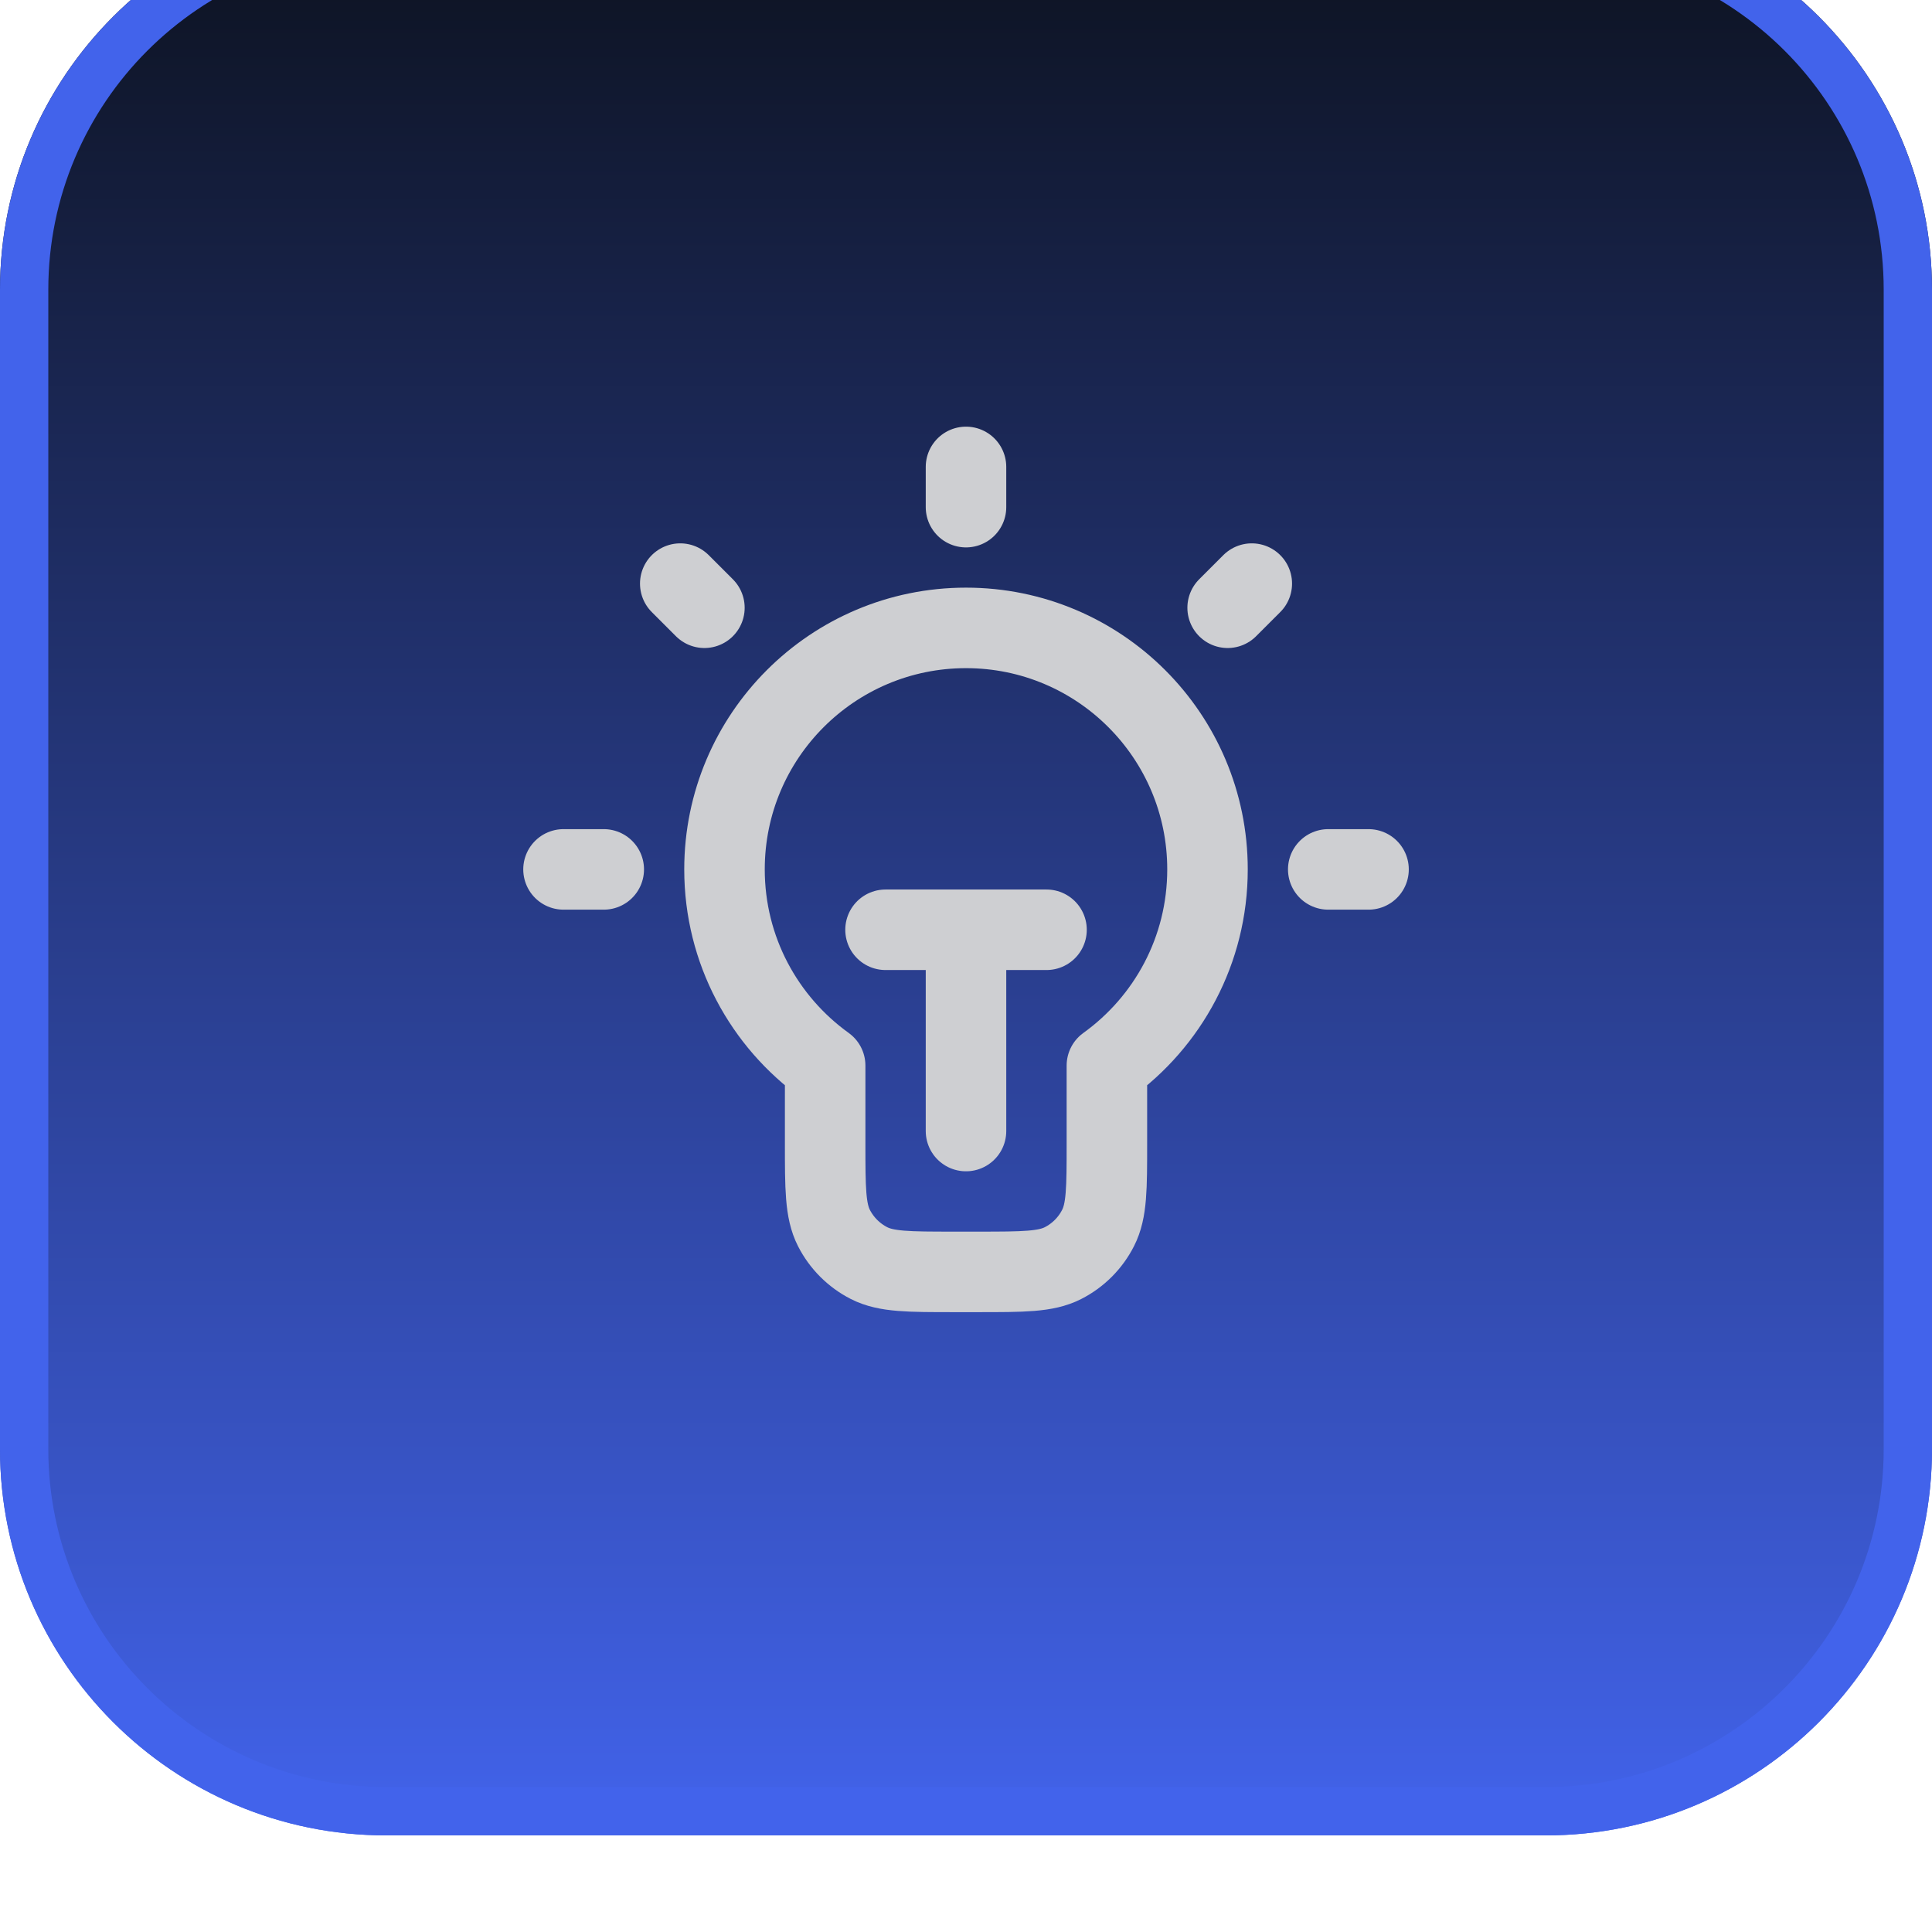
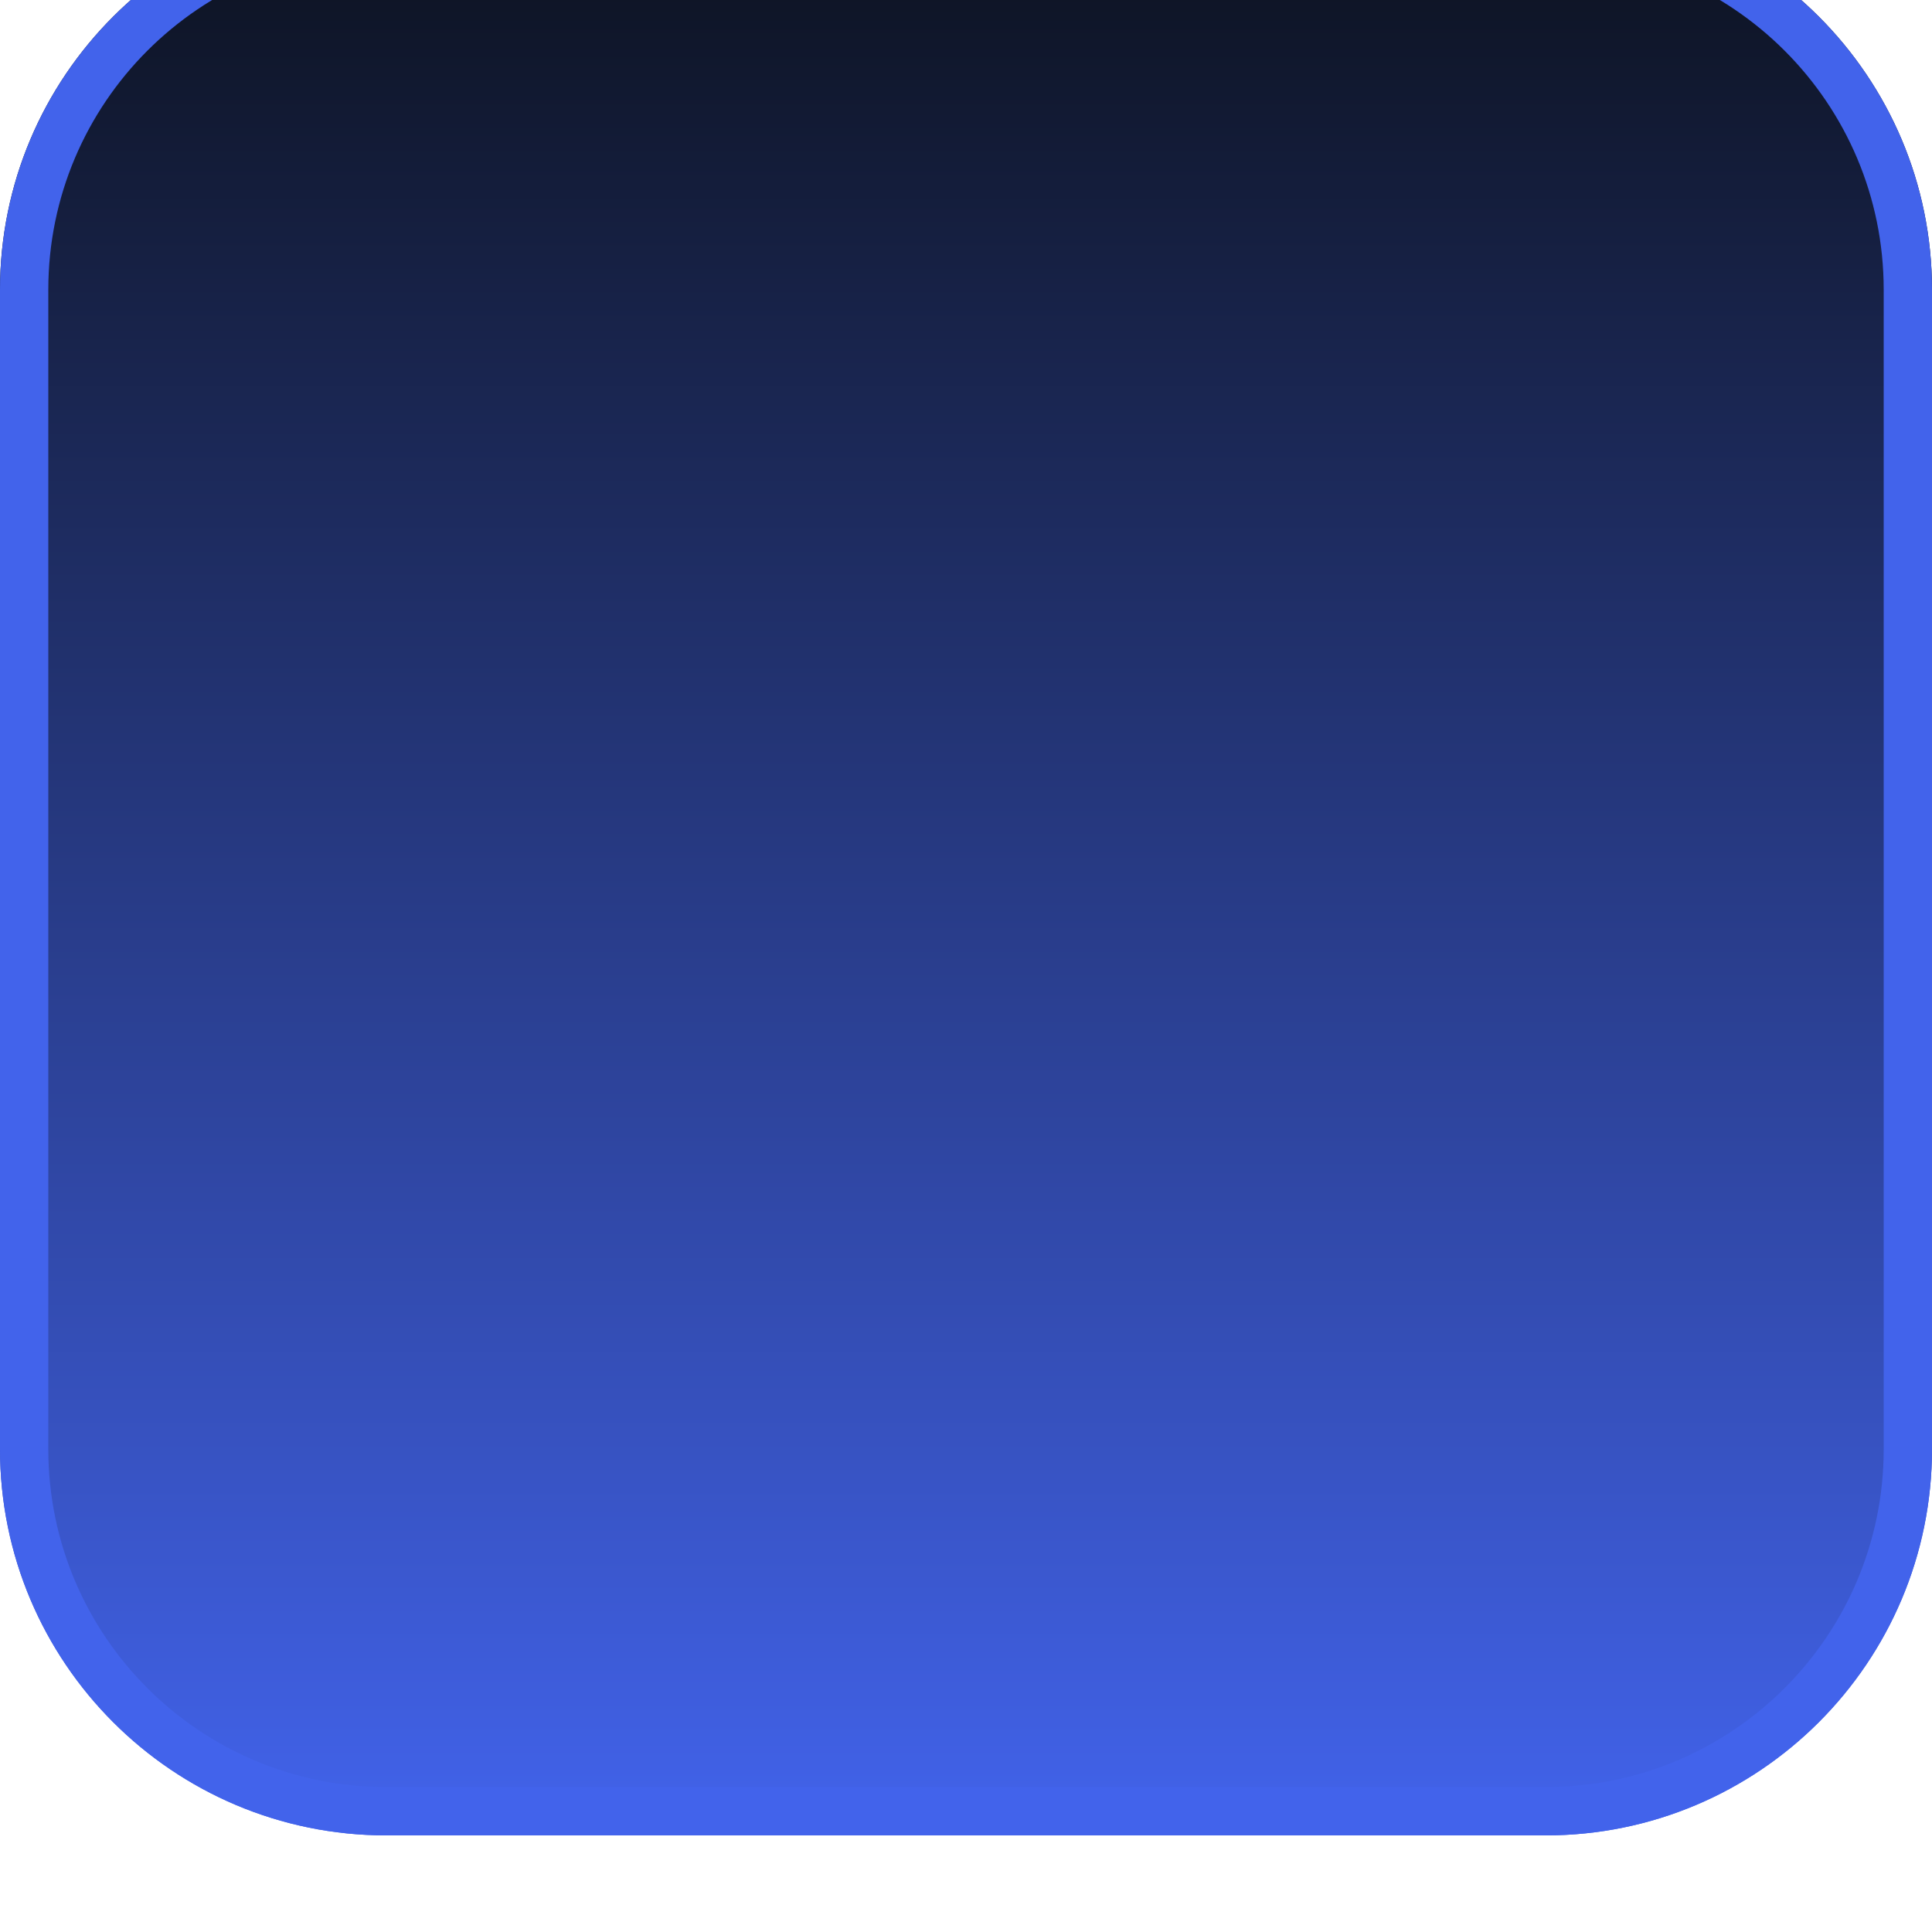
<svg xmlns="http://www.w3.org/2000/svg" width="40" height="40" viewBox="0 0 40 40" fill="none">
  <g filter="url(#filter0_ii_1329_15616)">
    <path d="M0 8C0 3.582 3.582 0 8 0H32C36.418 0 40 3.582 40 8V32C40 36.418 36.418 40 32 40H8C3.582 40 0 36.418 0 32V8Z" fill="url(#paint0_linear_1329_15616)" />
    <path d="M8 0.5H32C36.142 0.5 39.5 3.858 39.5 8V32C39.5 36.142 36.142 39.5 32 39.5H8C3.858 39.5 0.5 36.142 0.5 32V8C0.5 3.858 3.858 0.5 8 0.5Z" stroke="#4263EB" />
    <g clip-path="url(#clip0_1329_15616)">
-       <path d="M20 11.667V12.5M12.5 20H11.667M14.584 14.583L14.084 14.083M25.417 14.583L25.917 14.083M28.334 20H27.5M18.334 21.25H21.667M20 21.25V25.417M22.917 24.062C24.179 23.154 25 21.673 25 20C25 17.239 22.762 15 20 15C17.239 15 15 17.239 15 20C15 21.673 15.822 23.154 17.084 24.062V25.667C17.084 26.6 17.084 27.067 17.265 27.423C17.425 27.737 17.68 27.992 17.994 28.152C18.35 28.333 18.817 28.333 19.75 28.333H20.25C21.184 28.333 21.651 28.333 22.007 28.152C22.321 27.992 22.576 27.737 22.735 27.423C22.917 27.067 22.917 26.6 22.917 25.667V24.062Z" stroke="#CECFD2" stroke-width="1.667" stroke-linecap="round" stroke-linejoin="round" />
+       <path d="M20 11.667V12.5M12.5 20H11.667M14.584 14.583L14.084 14.083M25.417 14.583L25.917 14.083M28.334 20H27.5M18.334 21.25H21.667M20 21.25V25.417M22.917 24.062C24.179 23.154 25 21.673 25 20C25 17.239 22.762 15 20 15C15 21.673 15.822 23.154 17.084 24.062V25.667C17.084 26.6 17.084 27.067 17.265 27.423C17.425 27.737 17.68 27.992 17.994 28.152C18.35 28.333 18.817 28.333 19.75 28.333H20.25C21.184 28.333 21.651 28.333 22.007 28.152C22.321 27.992 22.576 27.737 22.735 27.423C22.917 27.067 22.917 26.6 22.917 25.667V24.062Z" stroke="#CECFD2" stroke-width="1.667" stroke-linecap="round" stroke-linejoin="round" />
    </g>
  </g>
  <defs>
    <filter id="filter0_ii_1329_15616" x="0" y="0" width="40" height="40" filterUnits="userSpaceOnUse" color-interpolation-filters="sRGB">
      <feFlood flood-opacity="0" result="BackgroundImageFix" />
      <feBlend mode="normal" in="SourceGraphic" in2="BackgroundImageFix" result="shape" />
      <feColorMatrix in="SourceAlpha" type="matrix" values="0 0 0 0 0 0 0 0 0 0 0 0 0 0 0 0 0 0 127 0" result="hardAlpha" />
      <feOffset dy="-2" />
      <feComposite in2="hardAlpha" operator="arithmetic" k2="-1" k3="1" />
      <feColorMatrix type="matrix" values="0 0 0 0 0.047 0 0 0 0 0.067 0 0 0 0 0.114 0 0 0 0.05 0" />
      <feBlend mode="normal" in2="shape" result="effect1_innerShadow_1329_15616" />
      <feColorMatrix in="SourceAlpha" type="matrix" values="0 0 0 0 0 0 0 0 0 0 0 0 0 0 0 0 0 0 127 0" result="hardAlpha" />
      <feMorphology radius="1" operator="erode" in="SourceAlpha" result="effect2_innerShadow_1329_15616" />
      <feOffset />
      <feComposite in2="hardAlpha" operator="arithmetic" k2="-1" k3="1" />
      <feColorMatrix type="matrix" values="0 0 0 0 0.047 0 0 0 0 0.067 0 0 0 0 0.114 0 0 0 0.18 0" />
      <feBlend mode="normal" in2="effect1_innerShadow_1329_15616" result="effect2_innerShadow_1329_15616" />
    </filter>
    <linearGradient id="paint0_linear_1329_15616" x1="20" y1="0" x2="20" y2="40" gradientUnits="userSpaceOnUse">
      <stop stop-color="#0C111D" />
      <stop offset="1" stop-color="#4263EB" />
    </linearGradient>
    <clipPath id="clip0_1329_15616">
-       <rect width="20" height="20" fill="white" transform="translate(10 10)" />
-     </clipPath>
+       </clipPath>
  </defs>
</svg>